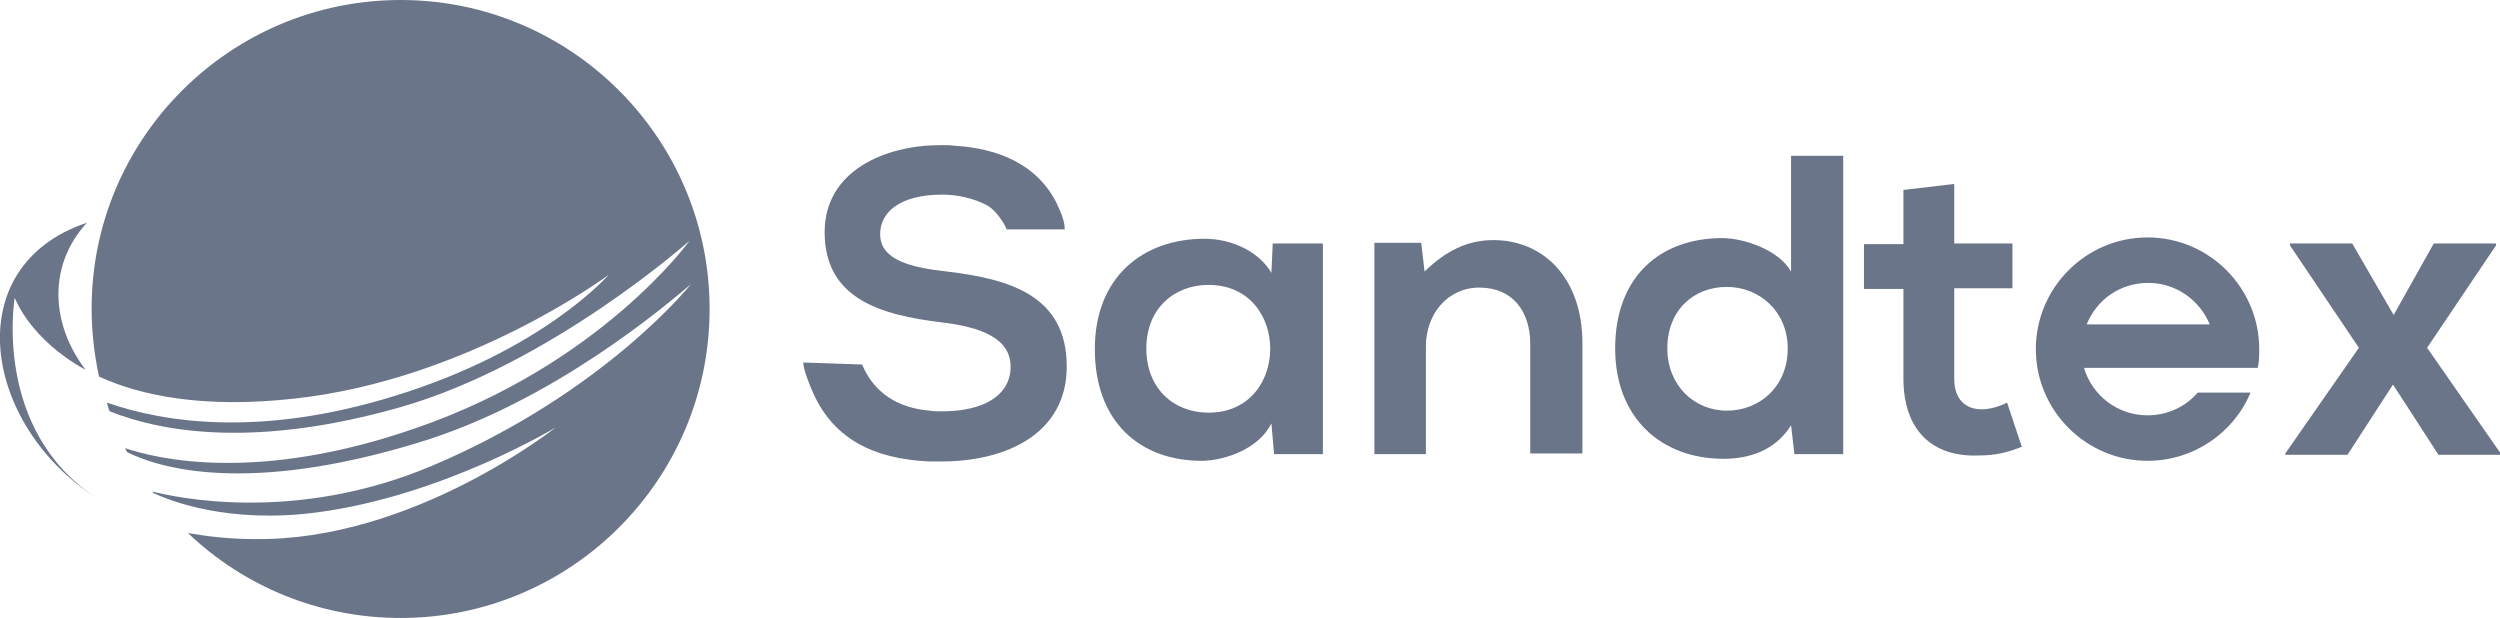
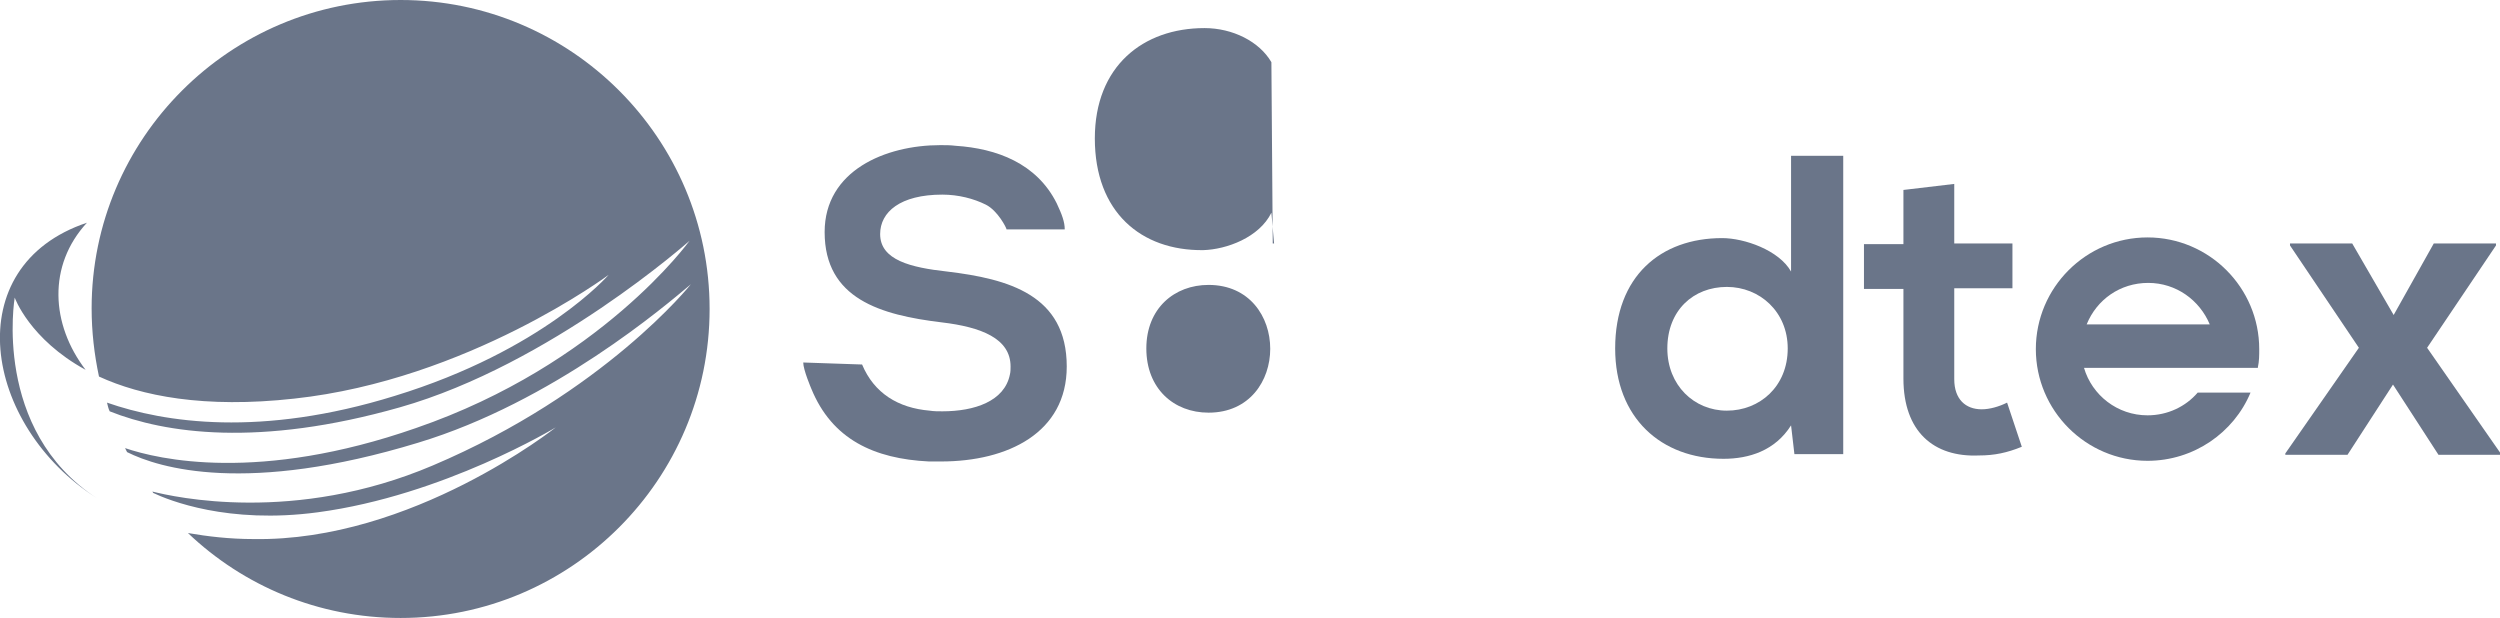
<svg xmlns="http://www.w3.org/2000/svg" version="1.1" id="Capa_1" x="0px" y="0px" viewBox="0 0 373.8 92.4" style="enable-background:new 0 0 373.8 92.4;" xml:space="preserve">
  <style type="text/css">
	.st0{fill:#6A7589;}
</style>
  <g>
    <g>
      <g>
        <path class="st0" d="M159.5,54.8c0,9.9-8.8,14.2-18.8,14.2c-0.6,0-1.1,0-1.7,0c0,0-0.1,0-0.1,0c-8.2-0.4-14.5-3.3-17.6-10.9     c0,0-1.2-2.8-1.2-3.9l8.8,0.3c0,0,0,0,0,0c1.8,4.3,5.4,6.5,10.1,6.9c0.6,0.1,1.3,0.1,1.9,0.1c4.8,0,9.3-1.5,10.1-5.5     c0.1-0.4,0.1-0.8,0.1-1.2c0-4.2-4.4-5.9-10.3-6.6c-9.1-1.1-17.5-3.5-17.5-13.5c0-9.2,9.1-13,17.3-13c0.8,0,1.5,0,2.3,0.1h0     c6.1,0.4,12.1,2.6,15.1,8.6c0.8,1.7,1.2,2.8,1.2,3.9h-8.7c0-0.2-1.3-2.8-3.1-3.7c-1.8-0.9-4.1-1.5-6.5-1.5     c-6.3,0-9.3,2.6-9.3,5.9c0,3.9,4.6,5,10,5.6C150.8,41.7,159.5,44.1,159.5,54.8z" />
-         <path class="st0" d="M190.3,36.4h7.5v31.5h-7.3l-0.4-4.6c-1.8,3.7-6.7,5.5-10.2,5.6c-9.3,0.1-16.2-5.7-16.2-16.7     c0-10.8,7.2-16.5,16.4-16.5c4.2,0,8.2,2,10,5.1L190.3,36.4z M171.4,52.1c0,6,4.1,9.6,9.3,9.6c12.3,0,12.3-19.1,0-19.1     C175.6,42.6,171.4,46.1,171.4,52.1z" />
-         <path class="st0" d="M228.8,67.9V51.4c0-4.8-2.6-8.4-7.6-8.4c-4.8,0-8,4-8,8.8v16.1h-7.7V36.3h7l0.5,4.3     c3.2-3.1,6.4-4.7,10.3-4.7c7.4,0,13.3,5.6,13.3,15.4v16.5H228.8z" />
+         <path class="st0" d="M190.3,36.4h7.5h-7.3l-0.4-4.6c-1.8,3.7-6.7,5.5-10.2,5.6c-9.3,0.1-16.2-5.7-16.2-16.7     c0-10.8,7.2-16.5,16.4-16.5c4.2,0,8.2,2,10,5.1L190.3,36.4z M171.4,52.1c0,6,4.1,9.6,9.3,9.6c12.3,0,12.3-19.1,0-19.1     C175.6,42.6,171.4,46.1,171.4,52.1z" />
        <path class="st0" d="M275.6,23.3v44.6h-7.3l-0.5-4.3c-2.4,3.8-6.3,5-10.1,5c-9.3,0-16.2-6.1-16.2-16.5c0-10.8,6.8-16.5,16-16.5     c3.3,0,8.5,1.8,10.3,5V23.3H275.6z M249.3,52.1c0,5.5,4,9.3,8.9,9.3c4.9,0,9.1-3.6,9.1-9.3c0-5.5-4.2-9.2-9.1-9.2     C253.2,42.9,249.3,46.4,249.3,52.1z" />
        <path class="st0" d="M292.2,27.5v8.9h8.7v6.7h-8.7v13.6c0,3,1.7,4.5,4.1,4.5c1.2,0,2.6-0.4,3.8-1l2.2,6.6     c-2.2,0.9-4.1,1.3-6.4,1.3c-6.8,0.3-11.3-3.6-11.3-11.5V43.2h-5.9v-6.7h5.9v-8.1L292.2,27.5z" />
        <path class="st0" d="M337.6,54.9c0.2-0.9,0.2-1.8,0.2-2.7c0-9.2-7.5-16.7-16.7-16.7s-16.7,7.5-16.7,16.7     c0,9.2,7.5,16.7,16.7,16.7c6.9,0,12.9-4.2,15.4-10.2h-7.9c-1.8,2.1-4.5,3.4-7.5,3.4c-4.5,0-8.3-3-9.5-7.1H337.6z M321.2,42.3     c4.2,0,7.7,2.6,9.2,6.2H312C313.5,44.8,317,42.3,321.2,42.3z" />
        <path class="st0" d="M363.9,36.4h9.3v0.3l-10.3,15.3l11,15.8v0.2h-9.3l-6.8-10.5l-6.8,10.5h-9.3v-0.2l11-15.8l-10.3-15.3v-0.3     h9.3l6.2,10.7L363.9,36.4z" />
      </g>
    </g>
    <path class="st0" d="M106.1,46.2c0,25.5-20.7,46.2-46.2,46.2c-12.3,0-23.5-4.8-31.8-12.7c2.9,0.5,6.2,0.9,9.8,0.9   C61.6,81,83.1,63.9,83.1,63.9S66.3,74.1,47.5,76.6c-13.4,1.8-22.3-1.8-24.6-2.9c0-0.1-0.1-0.1-0.1-0.2c3.2,0.8,21.2,4.9,41.9-3.9   c25.7-10.9,38.6-27.1,38.6-27.1c-3.7,3.1-20.6,17.6-40.8,23.7C36.9,74,23.8,70,19,67.6c-0.1-0.2-0.2-0.4-0.3-0.6   c5,1.7,20,5.2,43.5-3c27.6-9.5,40.9-28,40.9-28S82.3,54.5,59.8,60.9c-21.1,6-35.1,3.9-43.4,0.6c-0.2-0.4-0.3-0.9-0.4-1.3   c8.6,3,23,5.2,43-1c22.2-6.8,32-18.1,32-18.1S69.9,56.8,44,59.6c-13.5,1.5-22.9-0.4-29.2-3.3c-0.7-3.3-1.1-6.7-1.1-10.2   C13.7,20.7,34.4,0,59.9,0S106.1,20.7,106.1,46.2z M2.2,44.5c0,0,2.2,6.2,10.6,10.8c-5.2-6.8-5.7-15.6,0.2-22   c-19.4,6.5-15.6,30.3,1.5,41.2C-1.2,64.3,2.2,44.5,2.2,44.5z" />
  </g>
</svg>